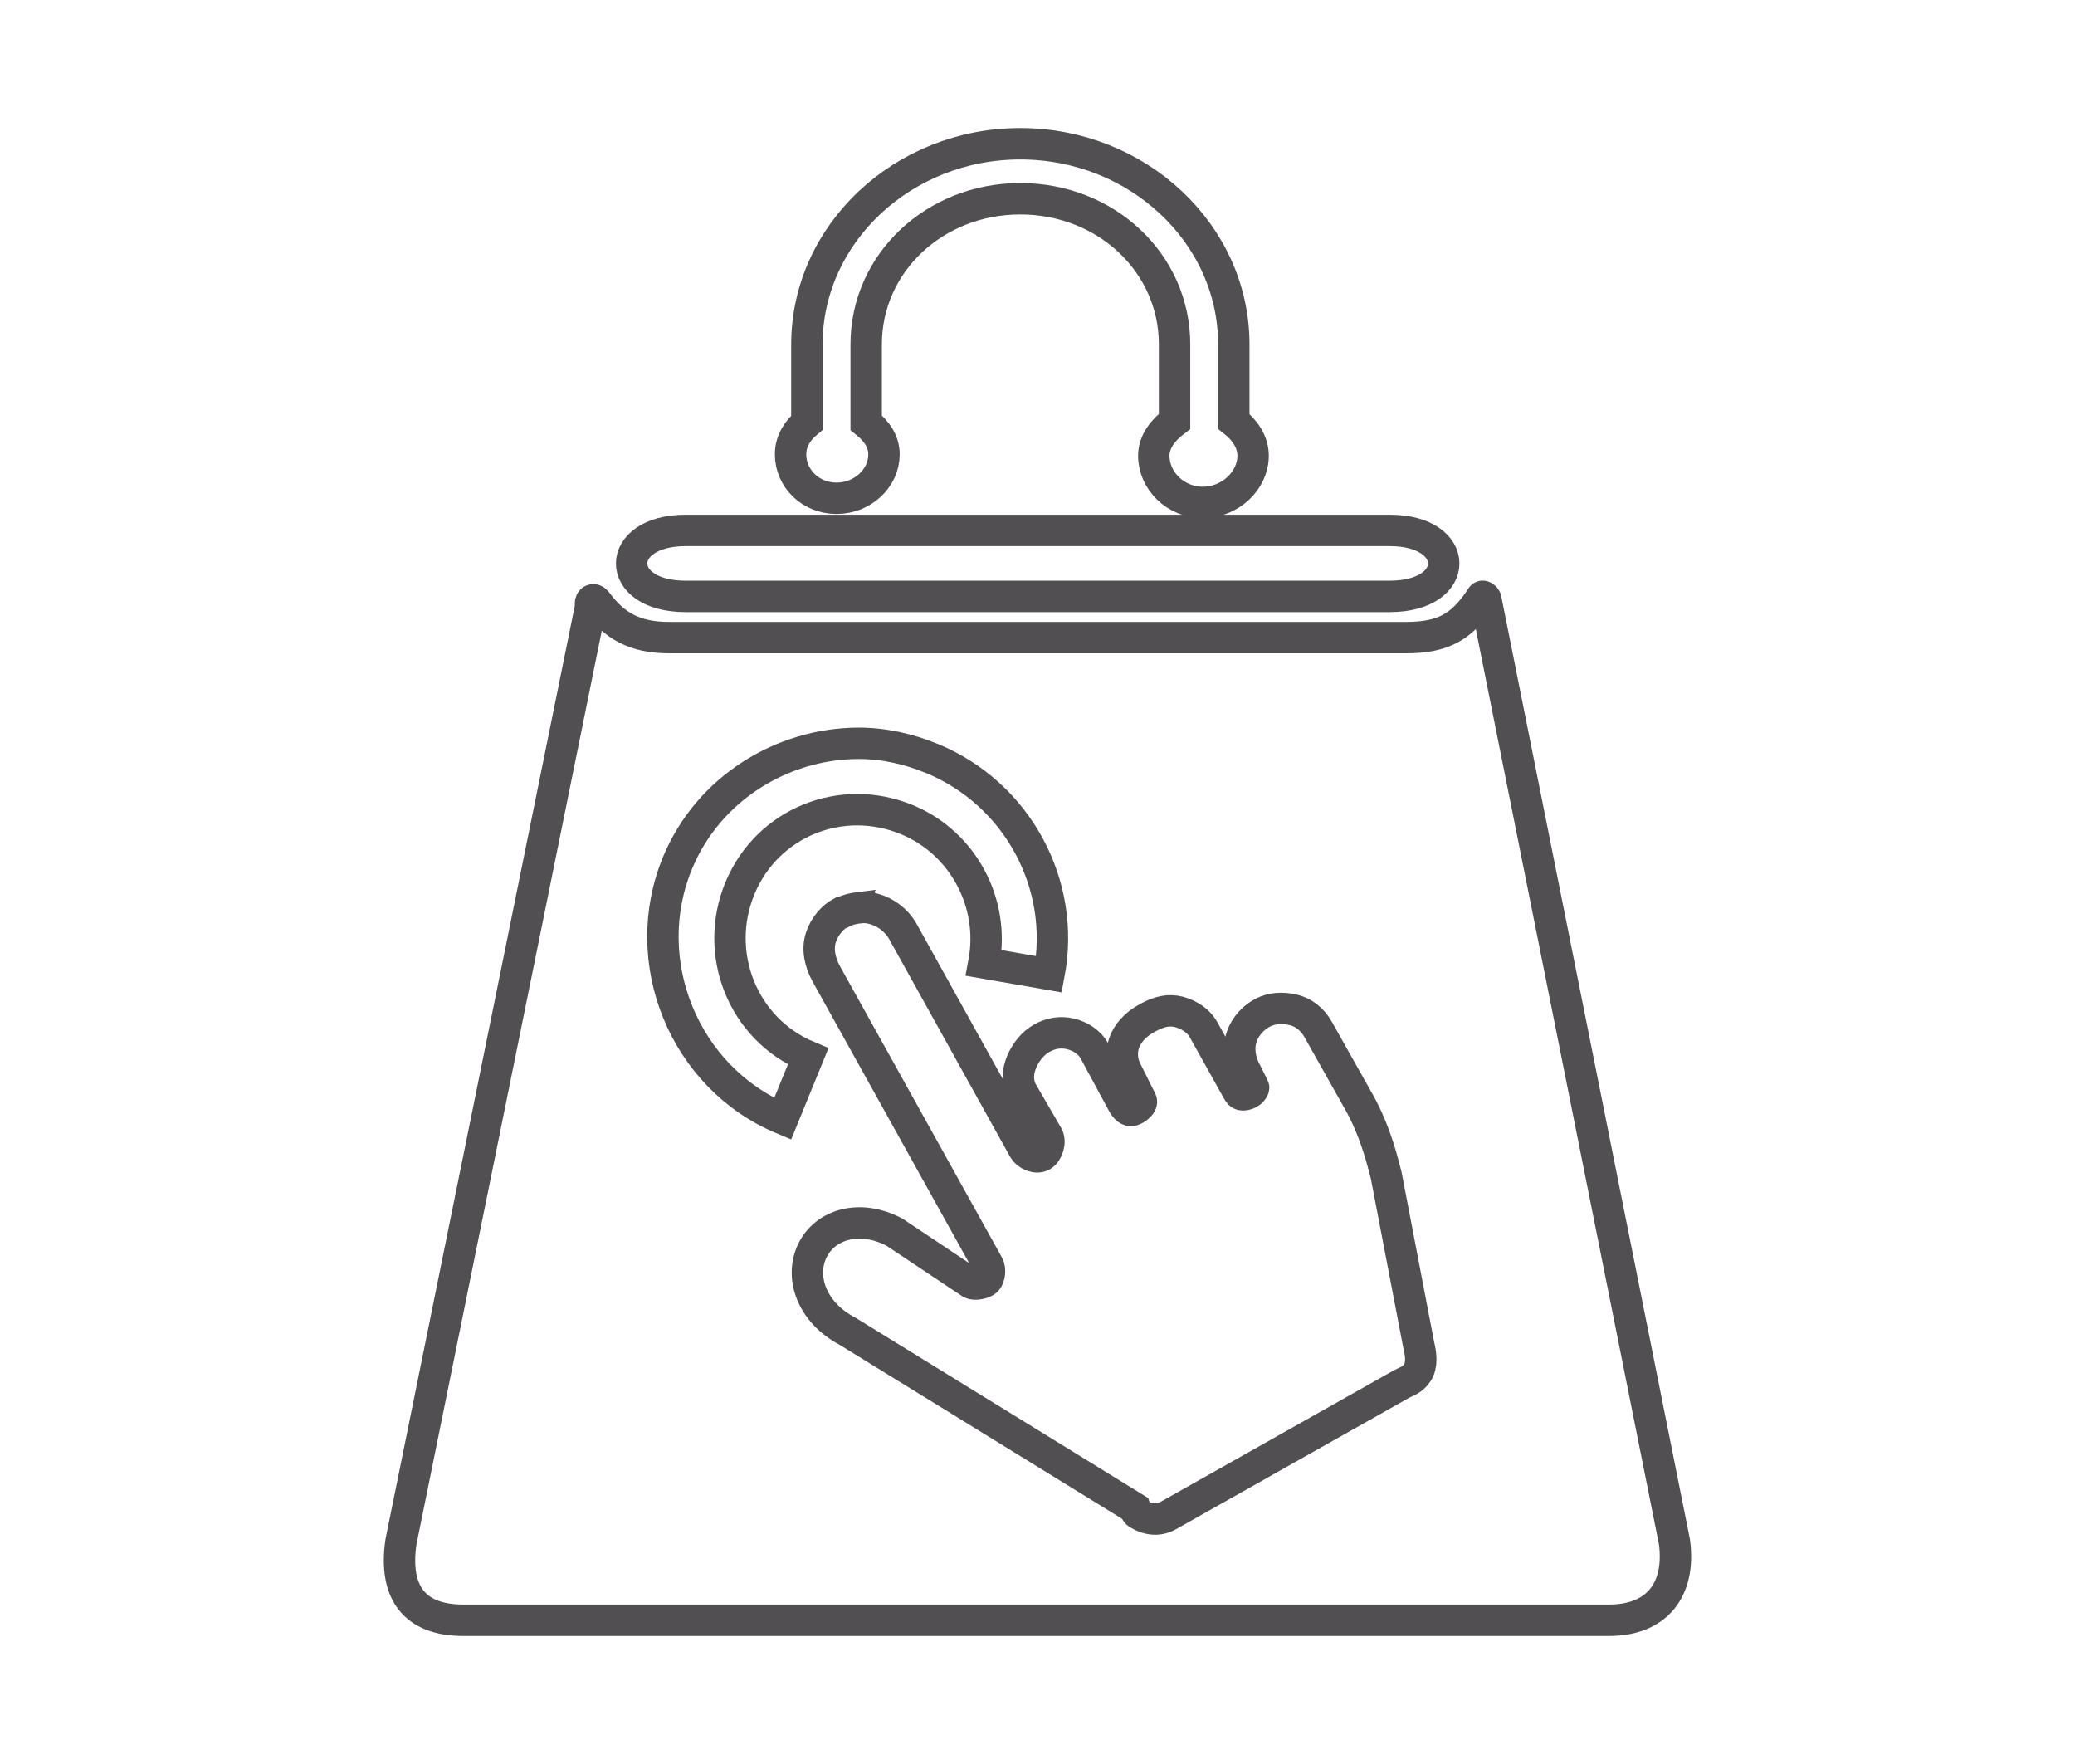
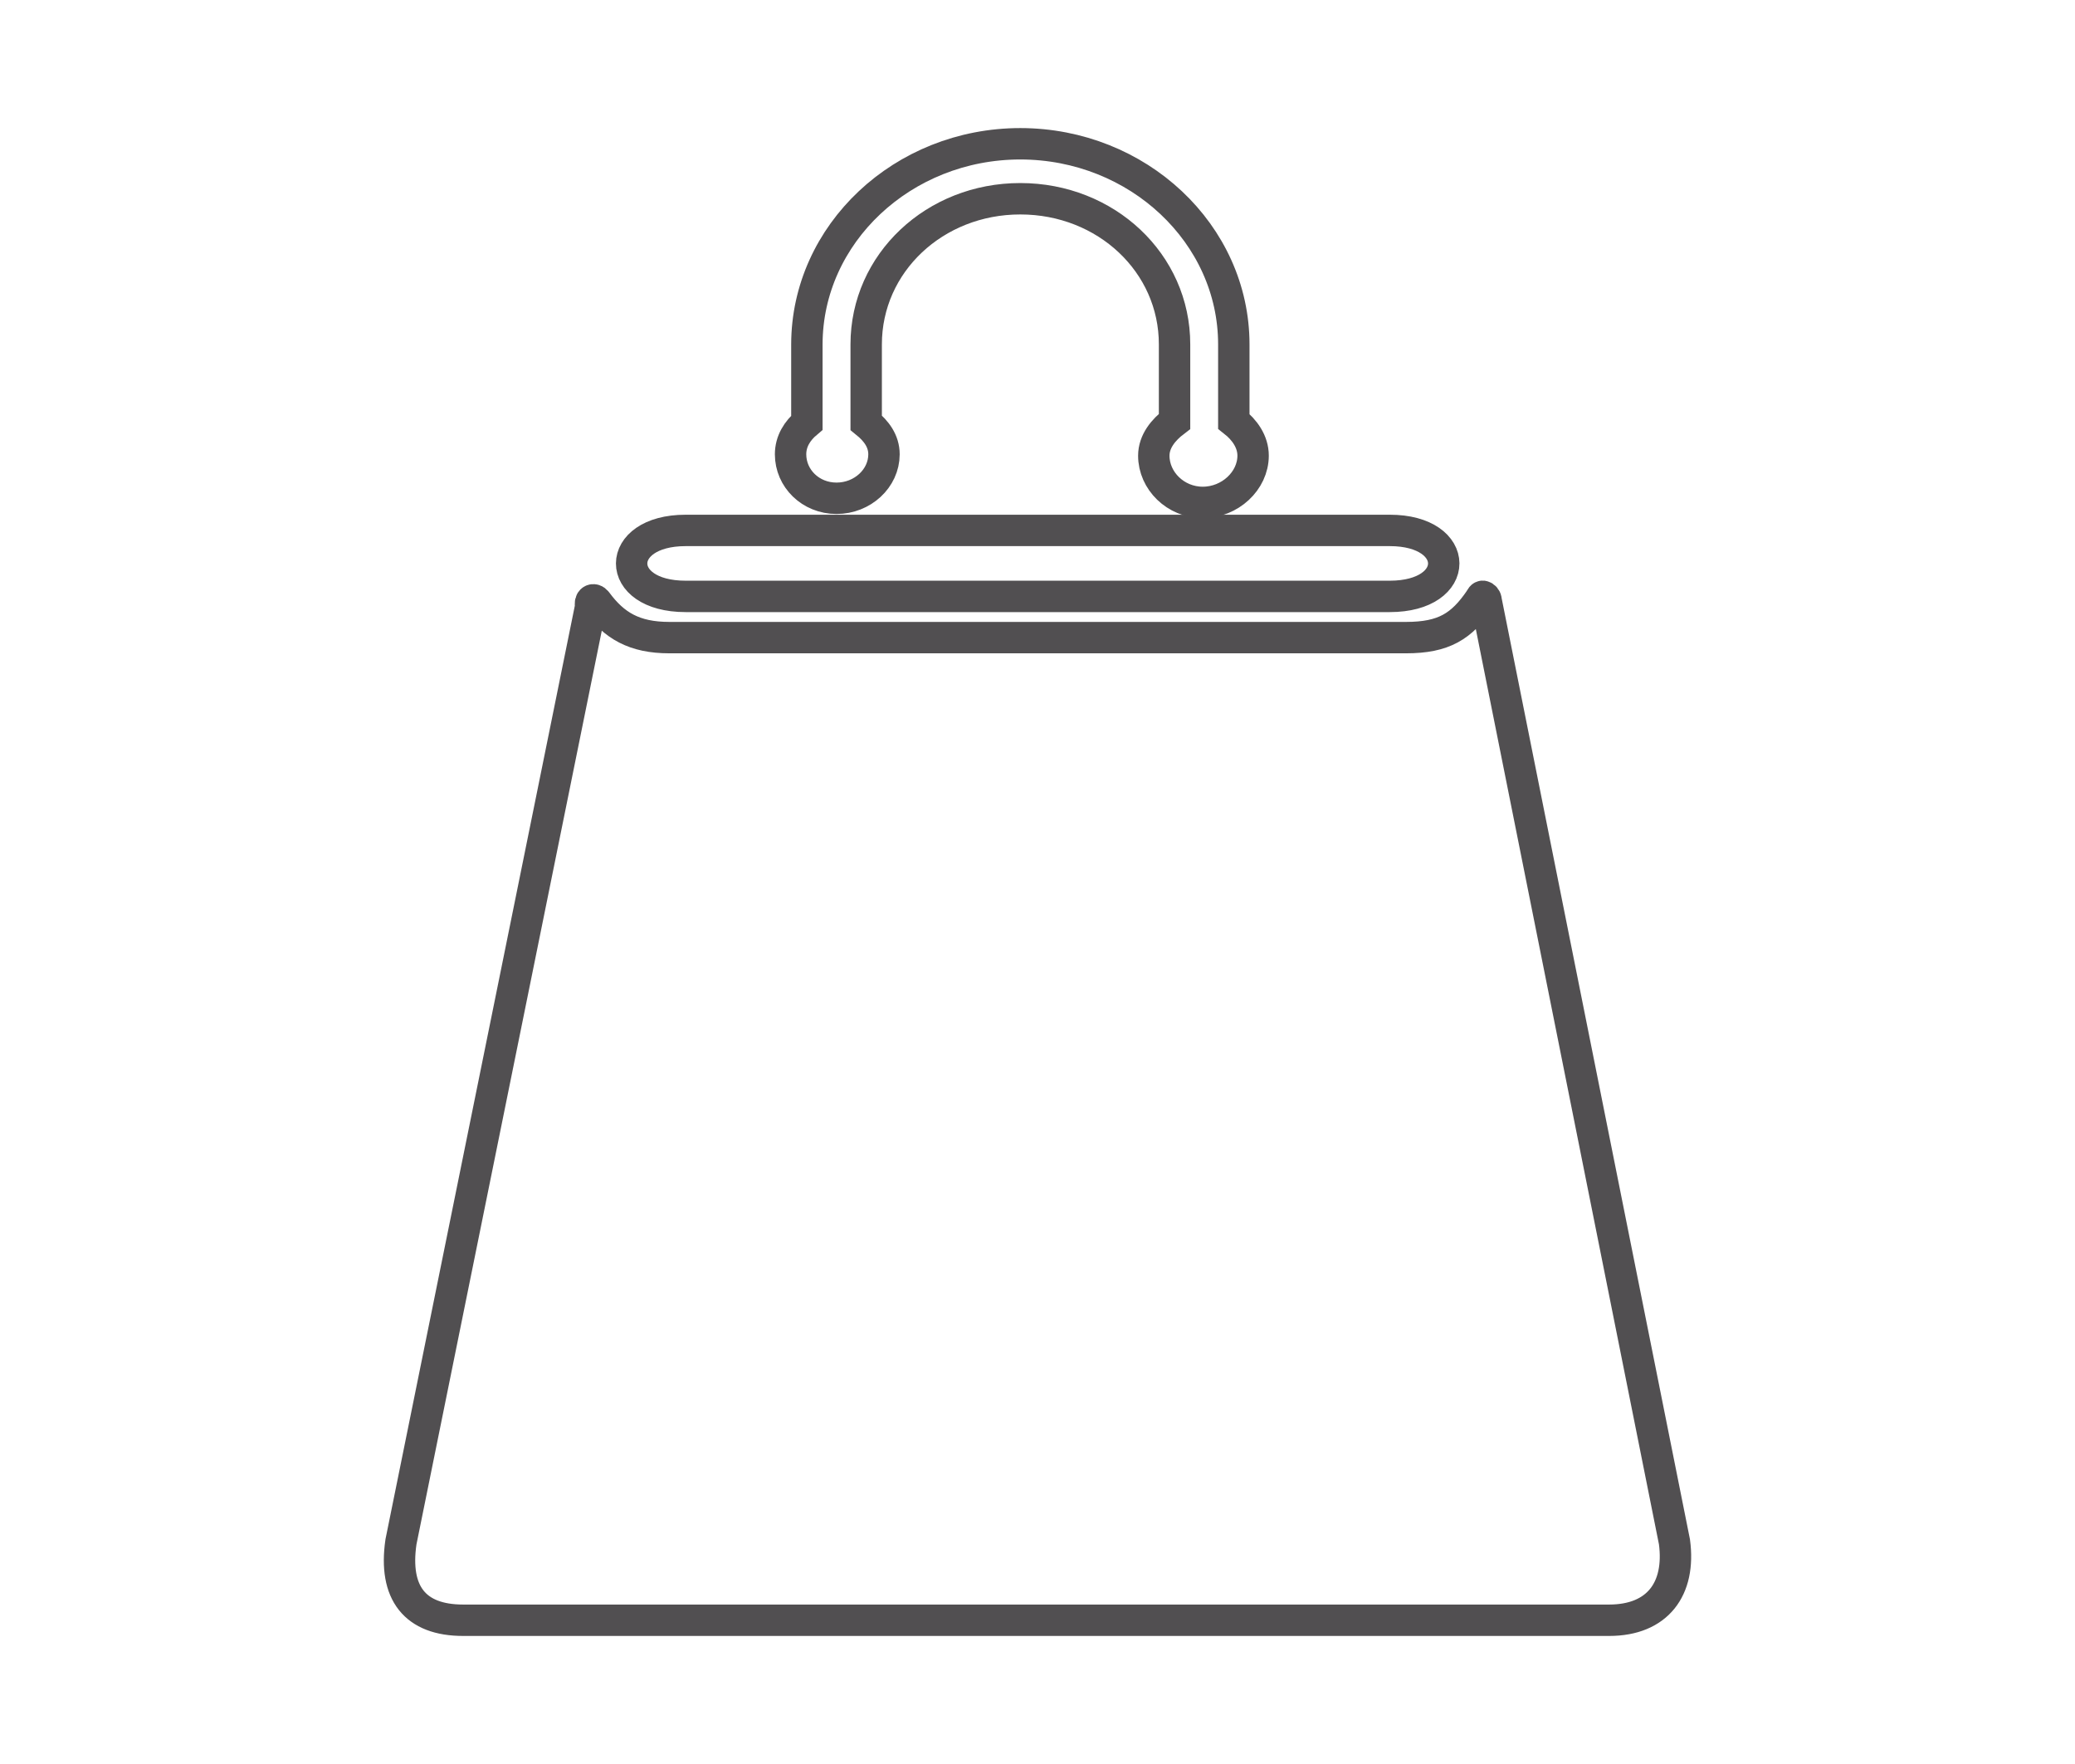
<svg xmlns="http://www.w3.org/2000/svg" version="1.0" id="Calque_1" x="0px" y="0px" width="100px" height="85px" viewBox="0 0 100 85" style="enable-background:new 0 0 100 85;" xml:space="preserve">
  <style type="text/css">

	.st0{fill:none;stroke:#514F51;stroke-width:1.513;stroke-miterlimit:10;}

</style>
-   <path class="st0" d="M472.258,10.479c-10.299,0.008-18.669,8.384-18.656,18.667l0.006,2.472  c0.002,2.77,2.285,4.236,4.44,4.232c2.057-0.003,4.274-1.316,4.271-4.246l-0.002-3.099  c-0.005-2.657,1.008-5.141,2.894-7.029c1.885-1.889,4.399-2.951,7.061-2.954c3.787-0.003,7.198,2.107,8.916,5.482  c0.5,0.936,0.848,1.911,0.985,2.943c0.079,0.512,0.117,1.019,0.117,1.529l0.003,3.1  c0.004,1.519,0.737,2.818,2.047,3.571c1.422,0.815,3.309,0.818,4.669,0.032c1.266-0.732,1.961-2.001,1.957-3.613  l-0.002-2.473c-0.008-10.282-8.408-18.629-18.707-18.615H472.258z M457.421,37.969  c-6.892,0.006-12.47,5.577-12.46,12.459l0.011,15.424c0.007,6.881,5.603,12.472,12.497,12.463l29.709-0.057  c6.893-0.005,12.471-5.615,12.46-12.497l-0.011-15.424c-0.006-6.884-5.603-12.432-12.497-12.422L457.421,37.969z   M472.318,53.255c2.178-0.003,3.926,1.792,3.931,4.546l0.003,4.906c0.003,2.754-1.738,4.555-3.918,4.559  c-2.182,0.002-3.965-1.794-3.97-4.548l-0.003-4.905C468.356,55.058,470.136,53.257,472.318,53.255z" />
  <g>
    <path class="st0" d="M33.042,25.559c-3.457,0-3.481,3.18,0,3.179h17.289h16.645c3.481,0,3.458-3.181,0-3.179H50.259   H33.042z M71.478,28.738c-0.065-0.027-0.109,0.067-0.142,0.132c-0.896,1.315-1.755,1.853-3.572,1.854H50.26h-0.572   H32.257c-1.695,0-2.658-0.581-3.501-1.722c-0.151-0.201-0.362-0.076-0.285,0.199l-9.148,45.097   c-0.357,2.461,0.673,3.777,3,3.775h55.23c2.329-0.002,3.446-1.51,3.144-3.775L71.62,28.937   c0-0.107-0.08-0.186-0.141-0.199H71.478z" />
    <path class="st0" d="M57.961,24.209c-1.31-0.002-2.357-1.048-2.356-2.252c0-0.688,0.464-1.247,1-1.654v-3.707   c0.003-3.924-3.306-7.019-7.432-7.019c-4.123-0.002-7.429,3.096-7.429,7.019v3.772   c0.483,0.391,0.858,0.881,0.858,1.524c-0.001,1.159-1.035,2.119-2.287,2.118c-1.251,0-2.215-0.959-2.215-2.118   c0-0.625,0.32-1.133,0.786-1.524v-3.772c0.005-5.326,4.623-9.668,10.286-9.668   c5.666,0.003,10.289,4.342,10.289,9.668v3.707c0.514,0.403,0.93,0.976,0.93,1.654   c-0.002,1.217-1.119,2.253-2.429,2.252H57.961z" />
-     <path class="st0" d="M41.336,35.817c-3.646,0.022-7.184,2.172-8.672,5.736c-1.985,4.75,0.302,10.376,5.054,12.361   l1.228-3.007c-3.157-1.318-4.597-4.967-3.278-8.125c1.321-3.158,4.9-4.598,8.059-3.278   c2.697,1.127,4.234,4.025,3.688,6.897l3.142,0.546c0.825-4.336-1.526-8.678-5.6-10.38   C43.768,36.072,42.551,35.81,41.336,35.817z M41.403,43.739c-0.26,0.033-0.519,0.085-0.751,0.204   c-0.021-0.002-0.045-0.002-0.067,0c-0.461,0.238-0.845,0.686-1.024,1.23c-0.18,0.544-0.057,1.184,0.272,1.776   l7.785,13.998c0.131,0.234,0.064,0.613-0.066,0.751c-0.148,0.157-0.585,0.224-0.753,0.137l-3.687-2.459   c-1.685-0.892-3.35-0.375-3.961,0.888c-0.612,1.262-0.053,2.97,1.708,3.892l13.861,8.537   c0.029,0.075,0.011,0.146,0.069,0.205c0,0,0.721,0.569,1.502,0.137l11.268-6.352   c0.2-0.11,0.515-0.178,0.752-0.546c0.235-0.37,0.171-0.881,0.067-1.298l-1.571-8.195   c-0.308-1.23-0.673-2.455-1.434-3.755l-1.844-3.278c-0.287-0.516-0.731-0.848-1.228-0.956   c-0.499-0.109-1.001-0.084-1.435,0.136c-0.433,0.22-0.847,0.644-1.023,1.16   c-0.179,0.518-0.107,1.15,0.205,1.708l0.341,0.684c0.058,0.102,0.019,0.08,0,0.136   c-0.026,0.06-0.079,0.14-0.205,0.205c-0.127,0.064-0.256,0.085-0.342,0.068c-0.083-0.023-0.124-0.058-0.204-0.205   l-1.639-2.936c-0.283-0.508-0.875-0.816-1.366-0.888c-0.491-0.071-0.93,0.1-1.365,0.342   c-0.432,0.239-0.807,0.573-1.025,1.023c-0.217,0.451-0.223,1.04,0.07,1.571l0.613,1.23   c0.08,0.141,0.105,0.182,0.069,0.273c-0.033,0.091-0.164,0.211-0.274,0.273   c-0.109,0.061-0.182,0.095-0.273,0.069c-0.09-0.024-0.198-0.084-0.341-0.341l-1.365-2.527   c-0.241-0.433-0.688-0.708-1.161-0.819c-0.474-0.112-0.945-0.031-1.366,0.205   c-0.424,0.235-0.754,0.644-0.955,1.092c-0.203,0.449-0.279,1.004,0,1.502l1.228,2.118   c0.16,0.287-0.002,0.804-0.273,0.956c-0.259,0.144-0.699-0.004-0.887-0.341l-5.806-10.448   c-0.311-0.561-0.838-0.94-1.366-1.093c-0.263-0.079-0.491-0.102-0.75-0.068H41.403z" />
  </g>
  <g>
</g>
  <g>
</g>
  <g>
</g>
  <g>
</g>
  <g>
</g>
  <g>
</g>
  <g>
</g>
  <g>
</g>
  <g>
</g>
  <g>
</g>
  <g>
</g>
  <g>
</g>
  <g>
</g>
  <g>
</g>
  <g>
</g>
</svg>